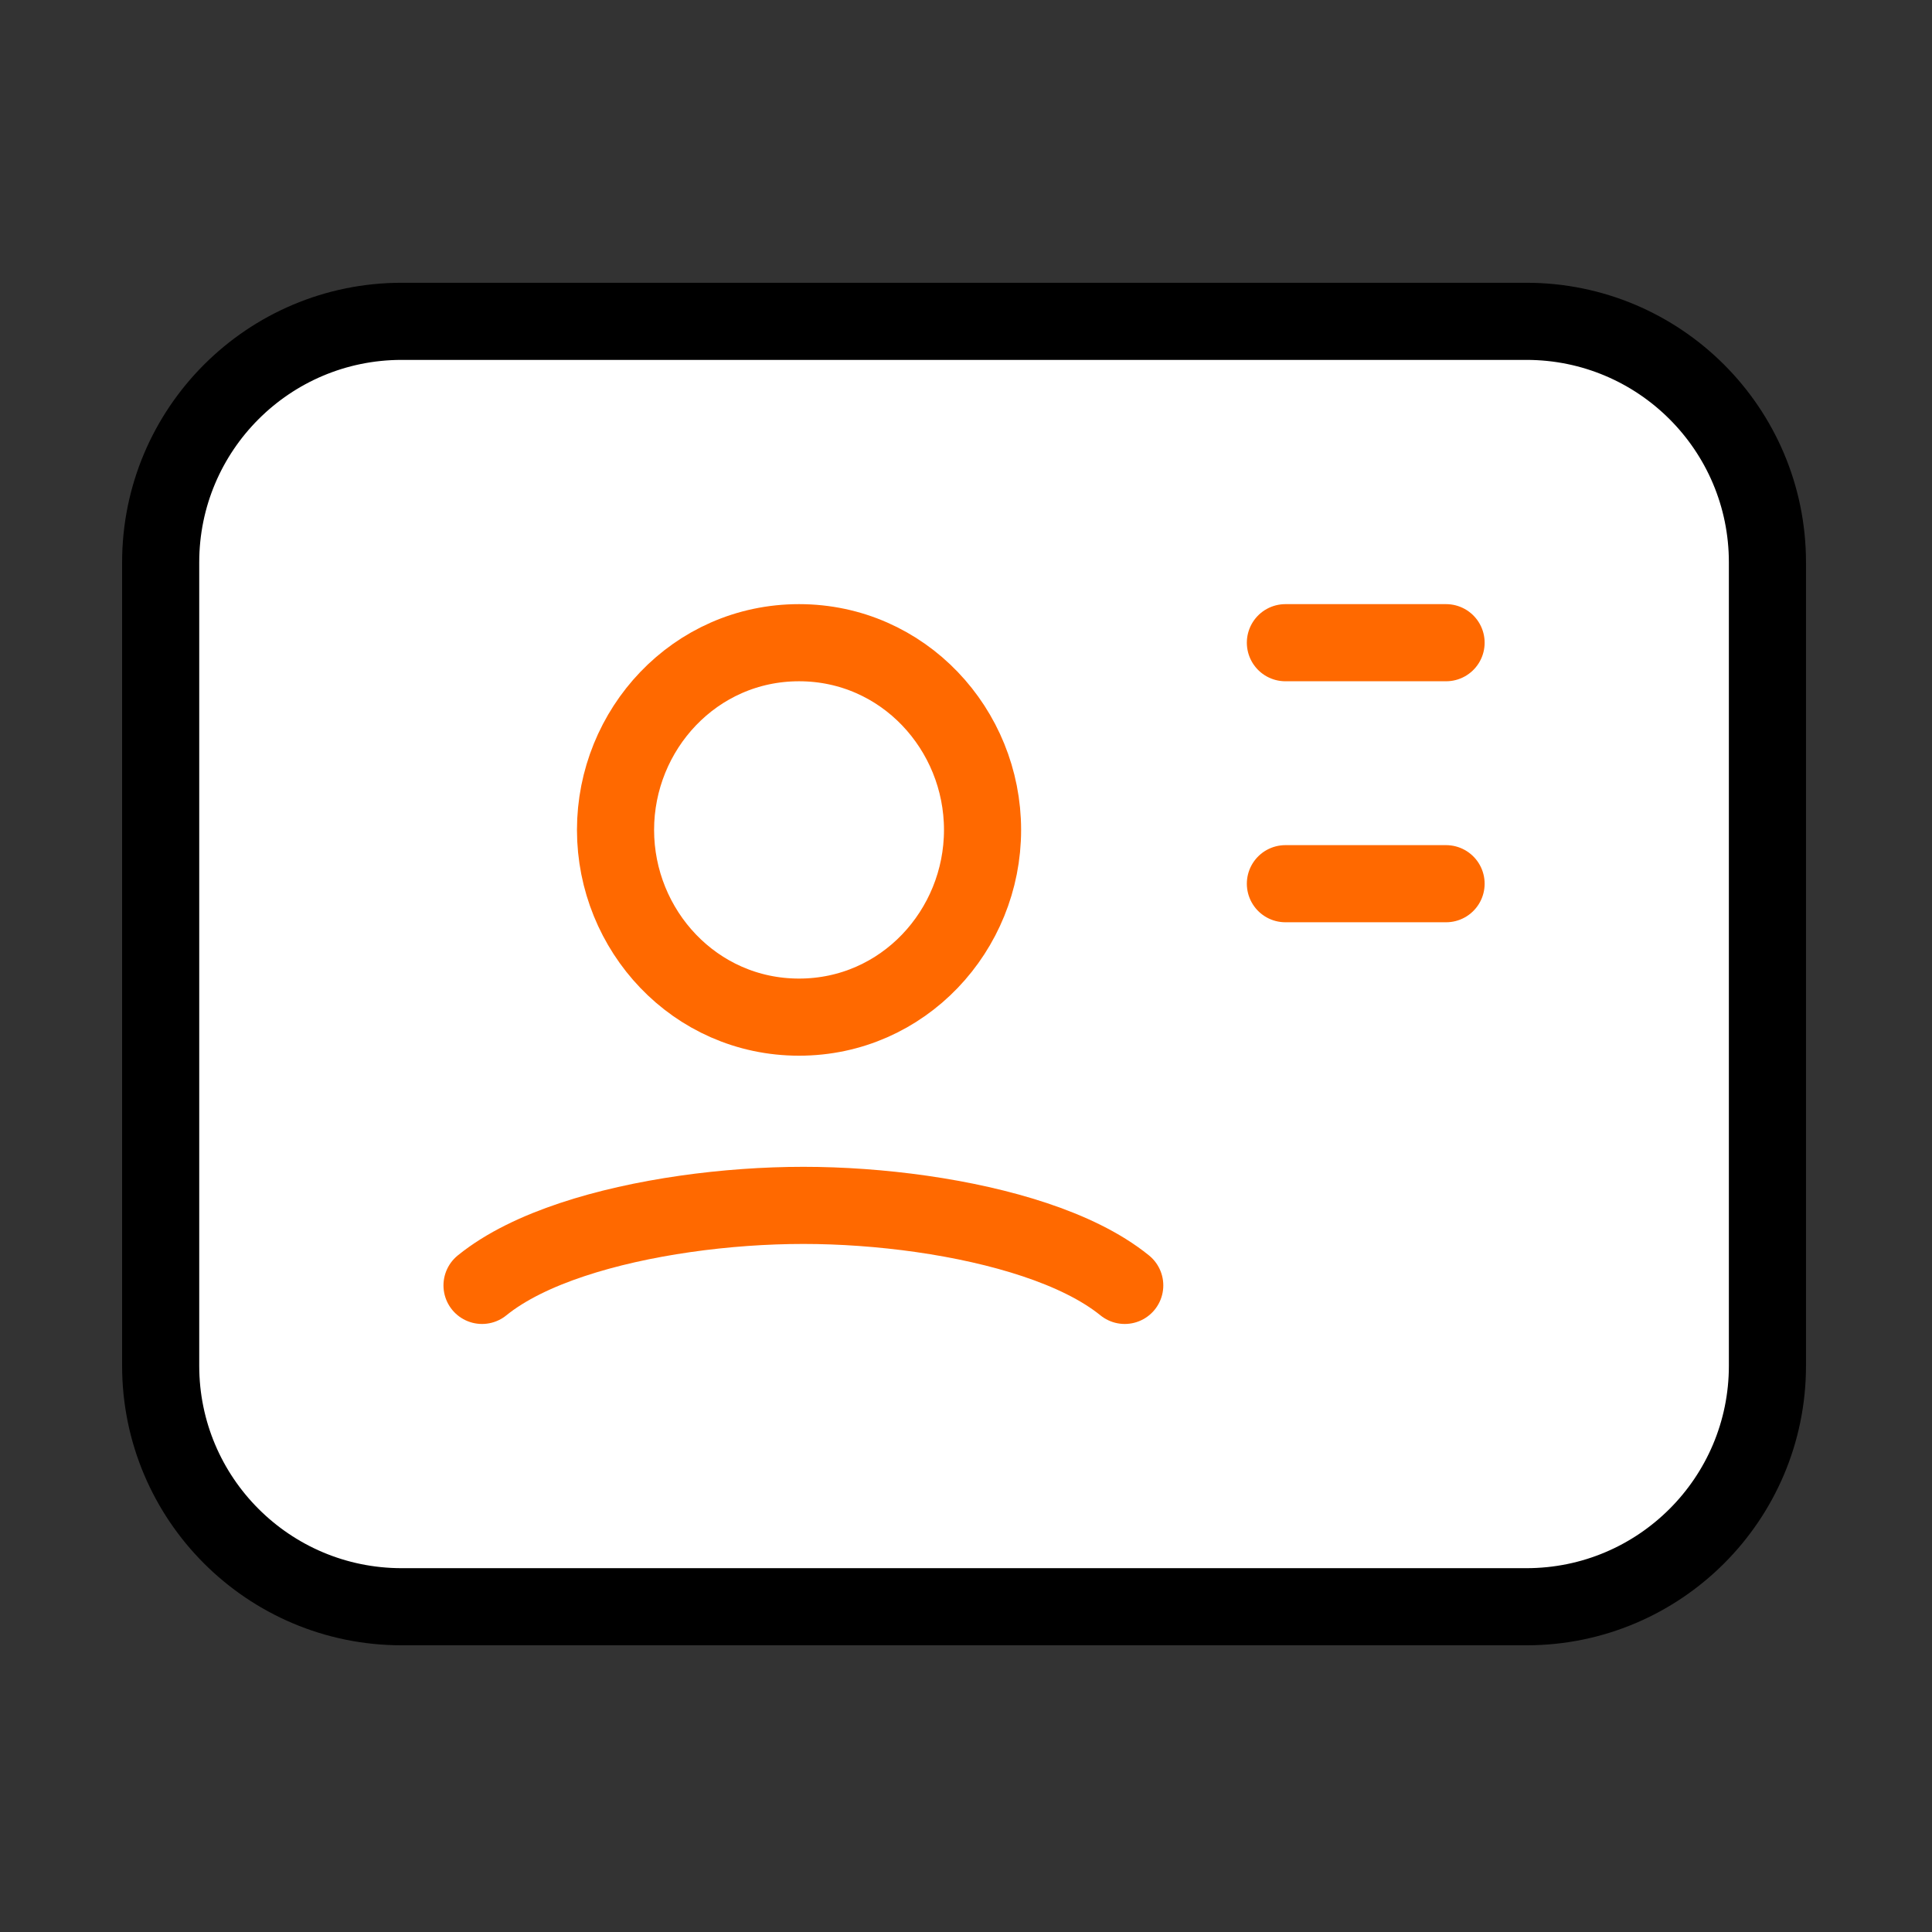
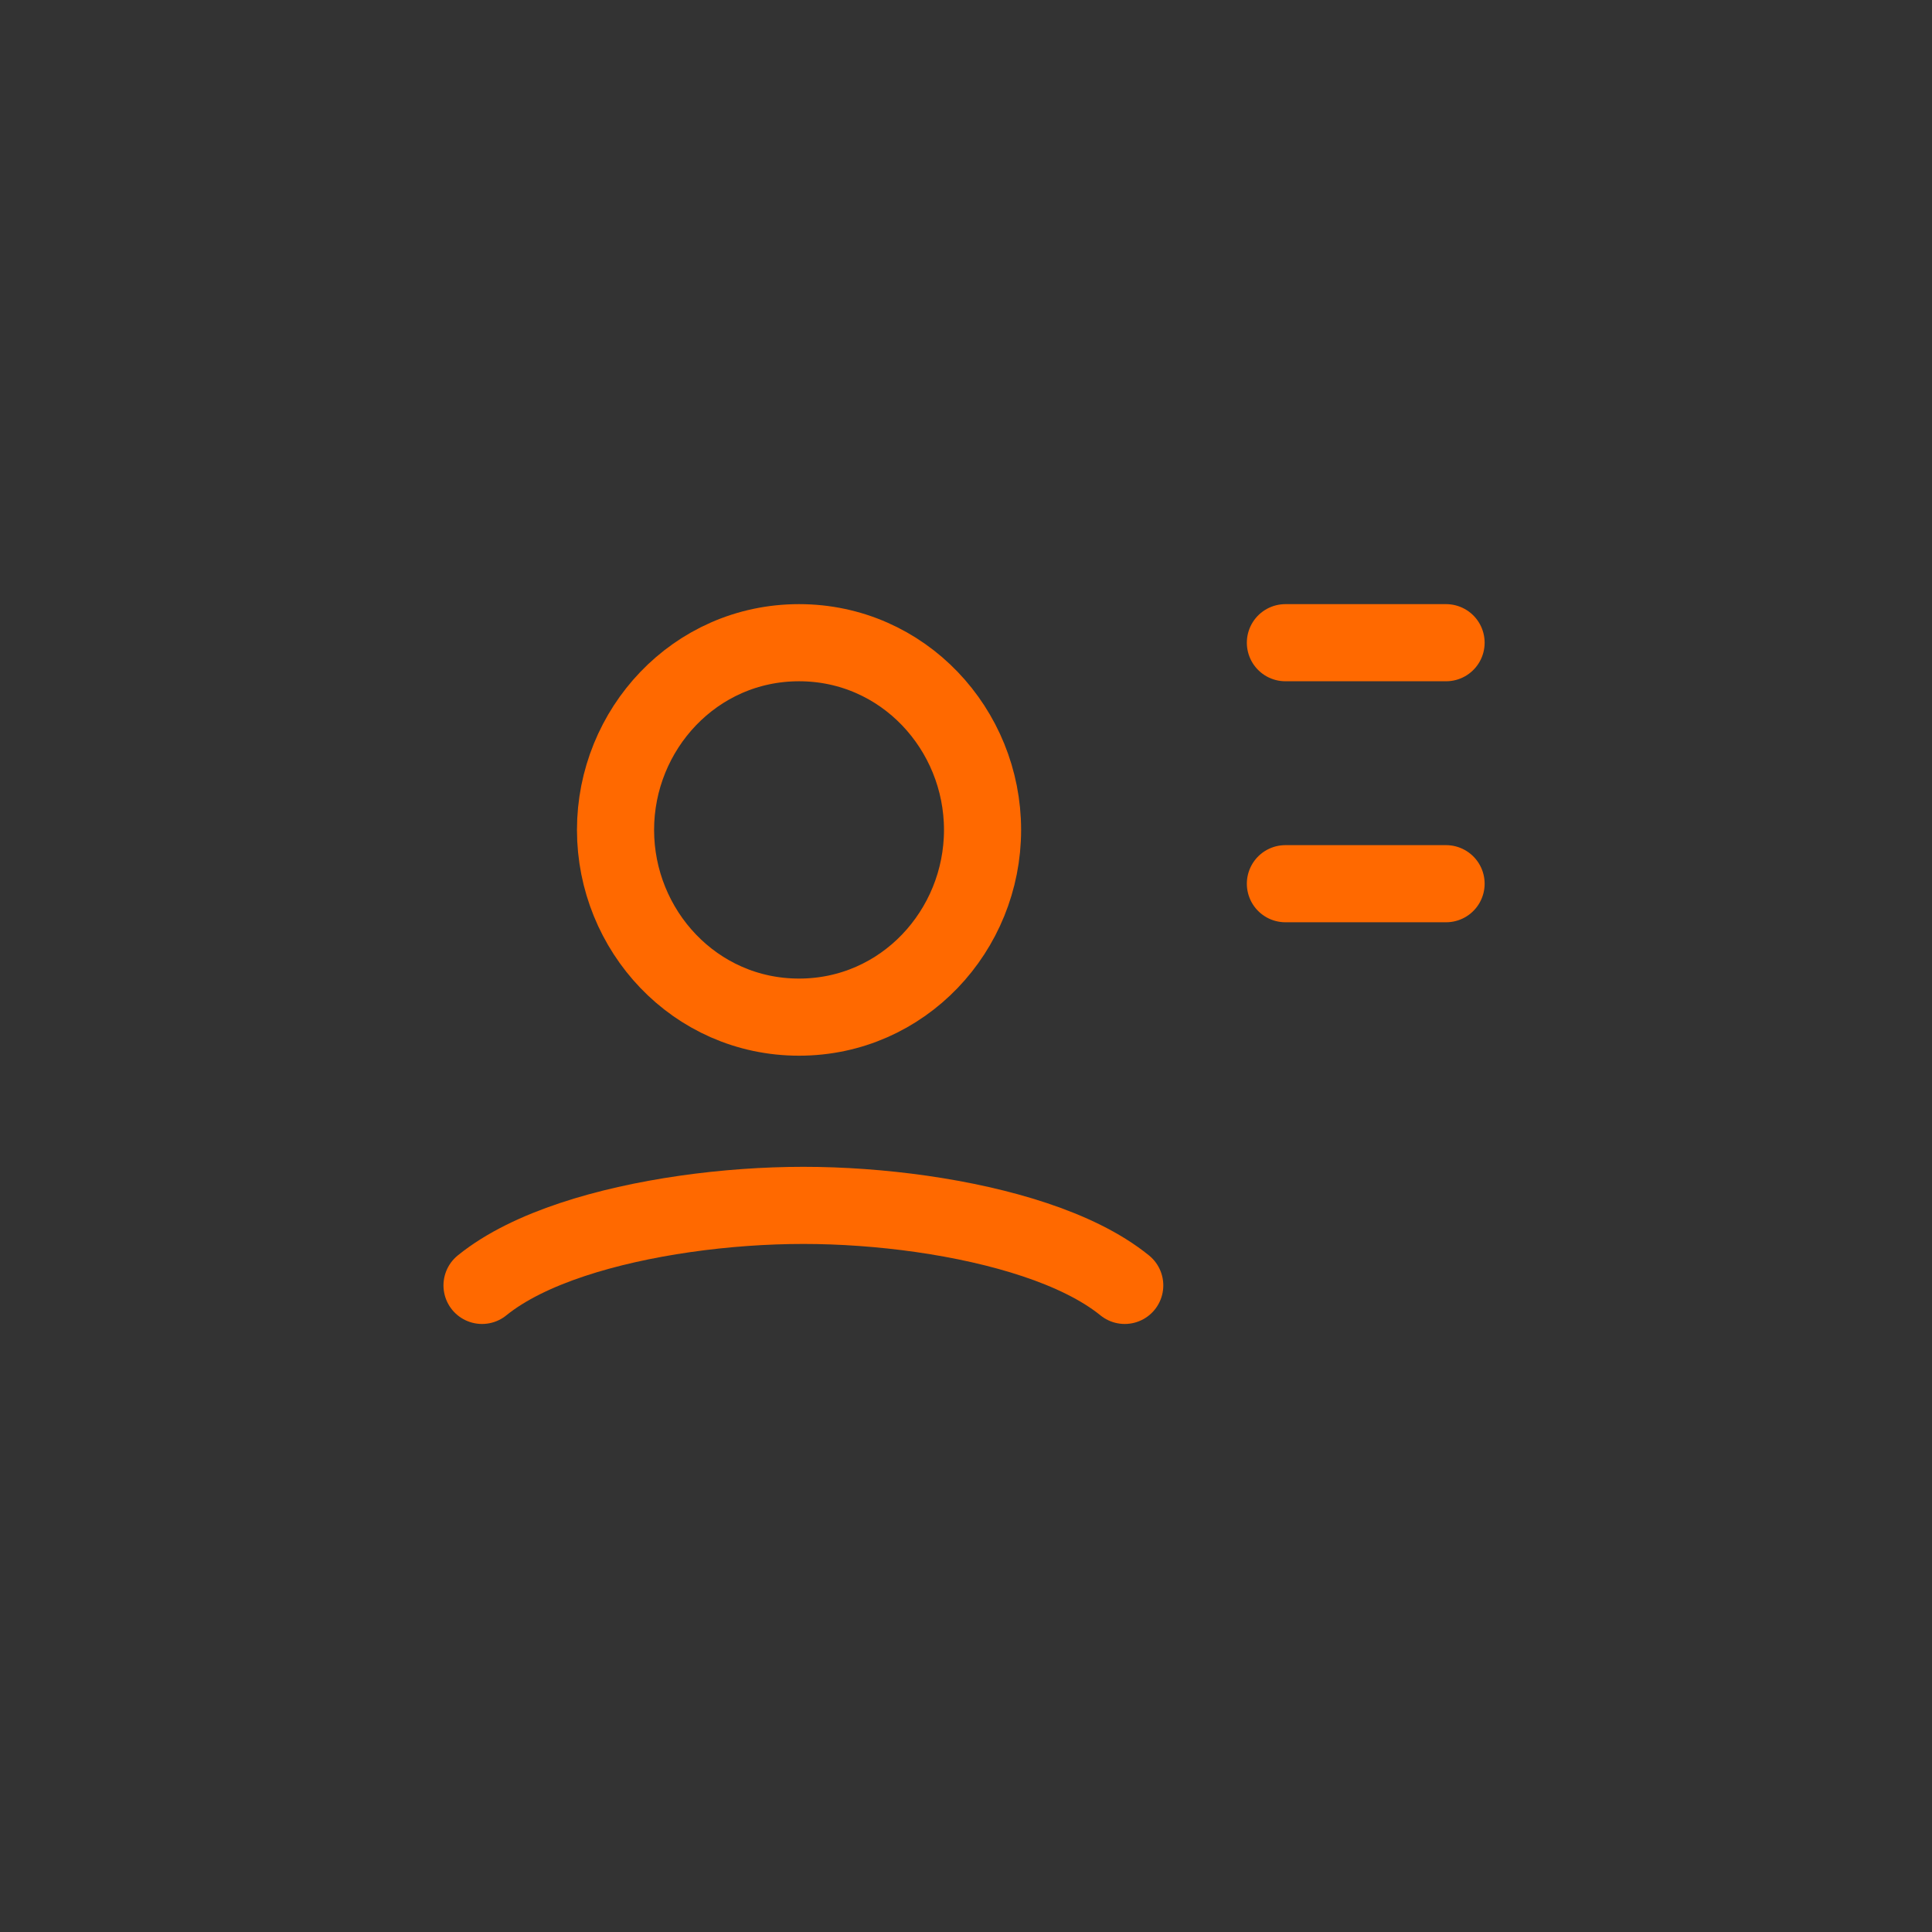
<svg xmlns="http://www.w3.org/2000/svg" width="62" height="62" viewBox="0 0 62 62" fill="none">
  <rect x="0" y="0" width="62" height="62" fill="#333333" stroke="none" />
-   <path d="M5.156 18.047C5.156 13.775 8.619 10.312 12.891 10.312H48.984C53.256 10.312 56.719 13.775 56.719 18.047V43.828C56.719 48.1 53.256 51.562 48.984 51.562H12.891C8.619 51.562 5.156 48.1 5.156 43.828V18.047Z" fill="white" stroke="black" stroke-width="2.475" stroke-linecap="round" />
  <path d="M36.094 41.25C35.327 40.628 34.304 40.148 33.205 39.782C30.998 39.047 28.22 38.682 25.781 38.682C23.343 38.682 20.564 39.047 18.358 39.782C17.259 40.148 16.236 40.628 15.469 41.25M41.25 20.625H46.406M41.25 28.359H46.406M25.642 20.625C22.295 20.625 19.753 23.409 19.753 26.633C19.753 29.857 22.295 32.641 25.642 32.641C28.989 32.641 31.531 29.857 31.531 26.633C31.531 23.409 28.989 20.625 25.642 20.625Z" stroke="#FF6900" stroke-width="2.475" stroke-linecap="round" />
</svg>